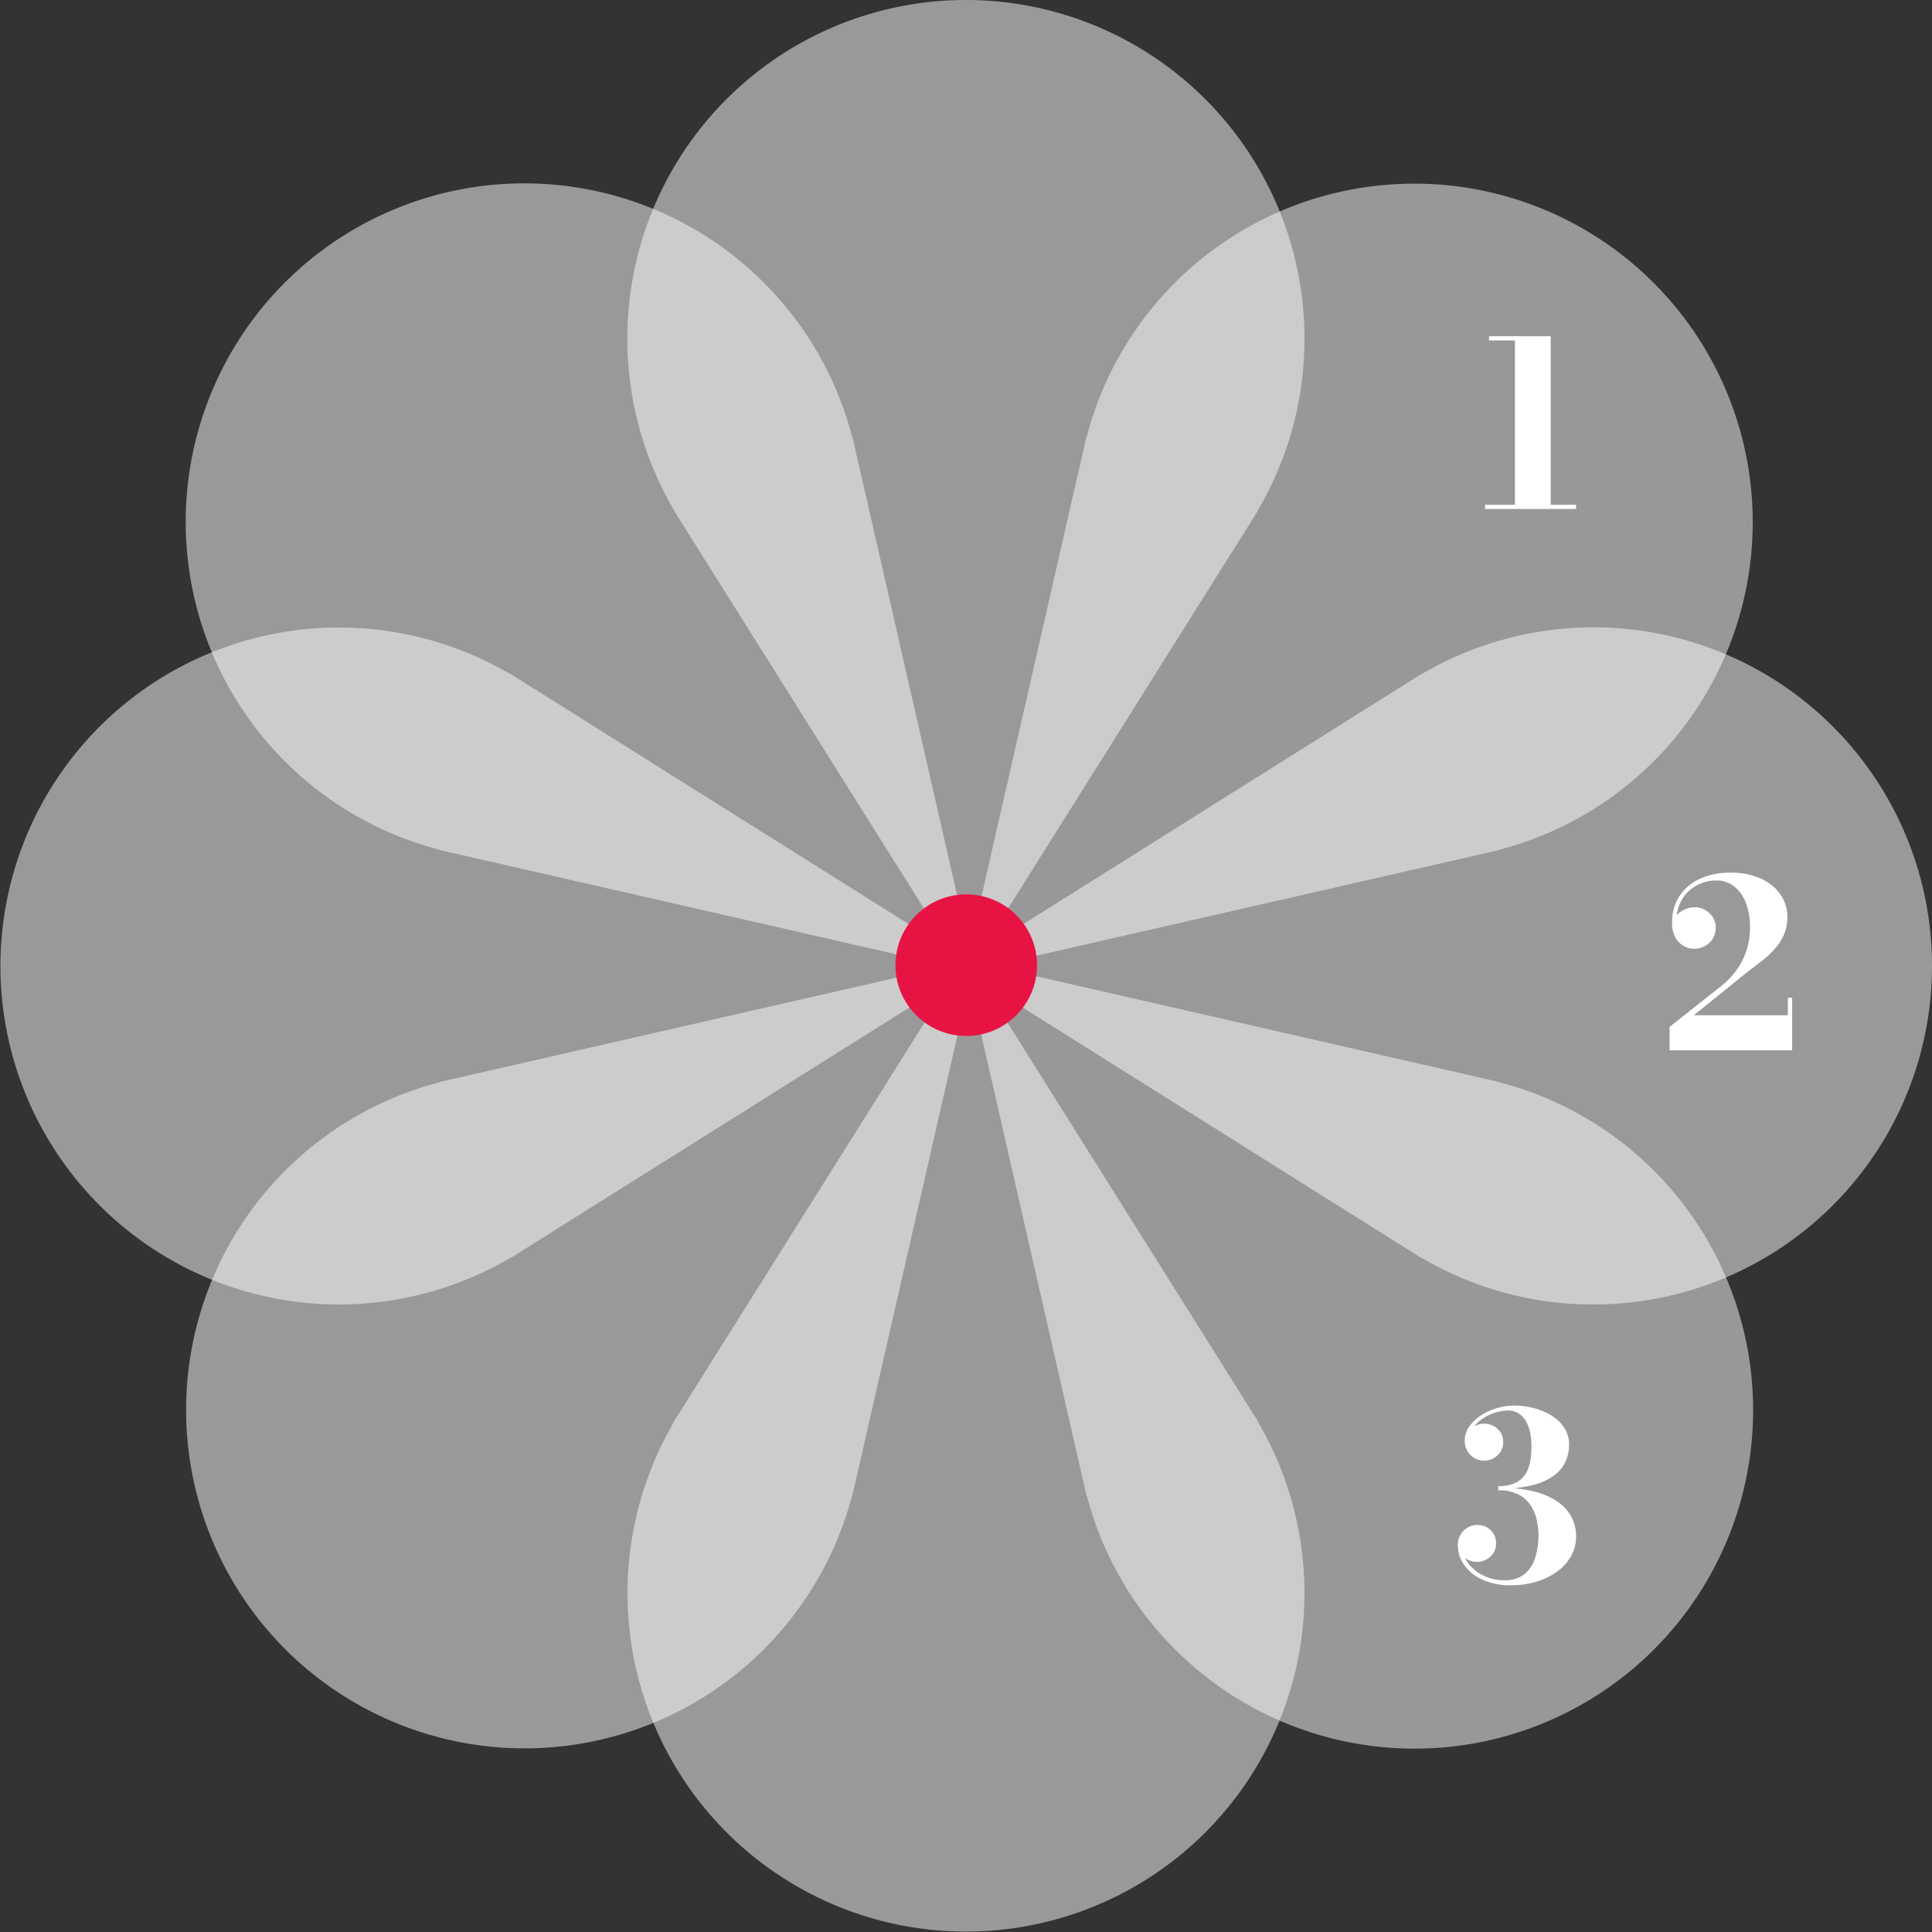
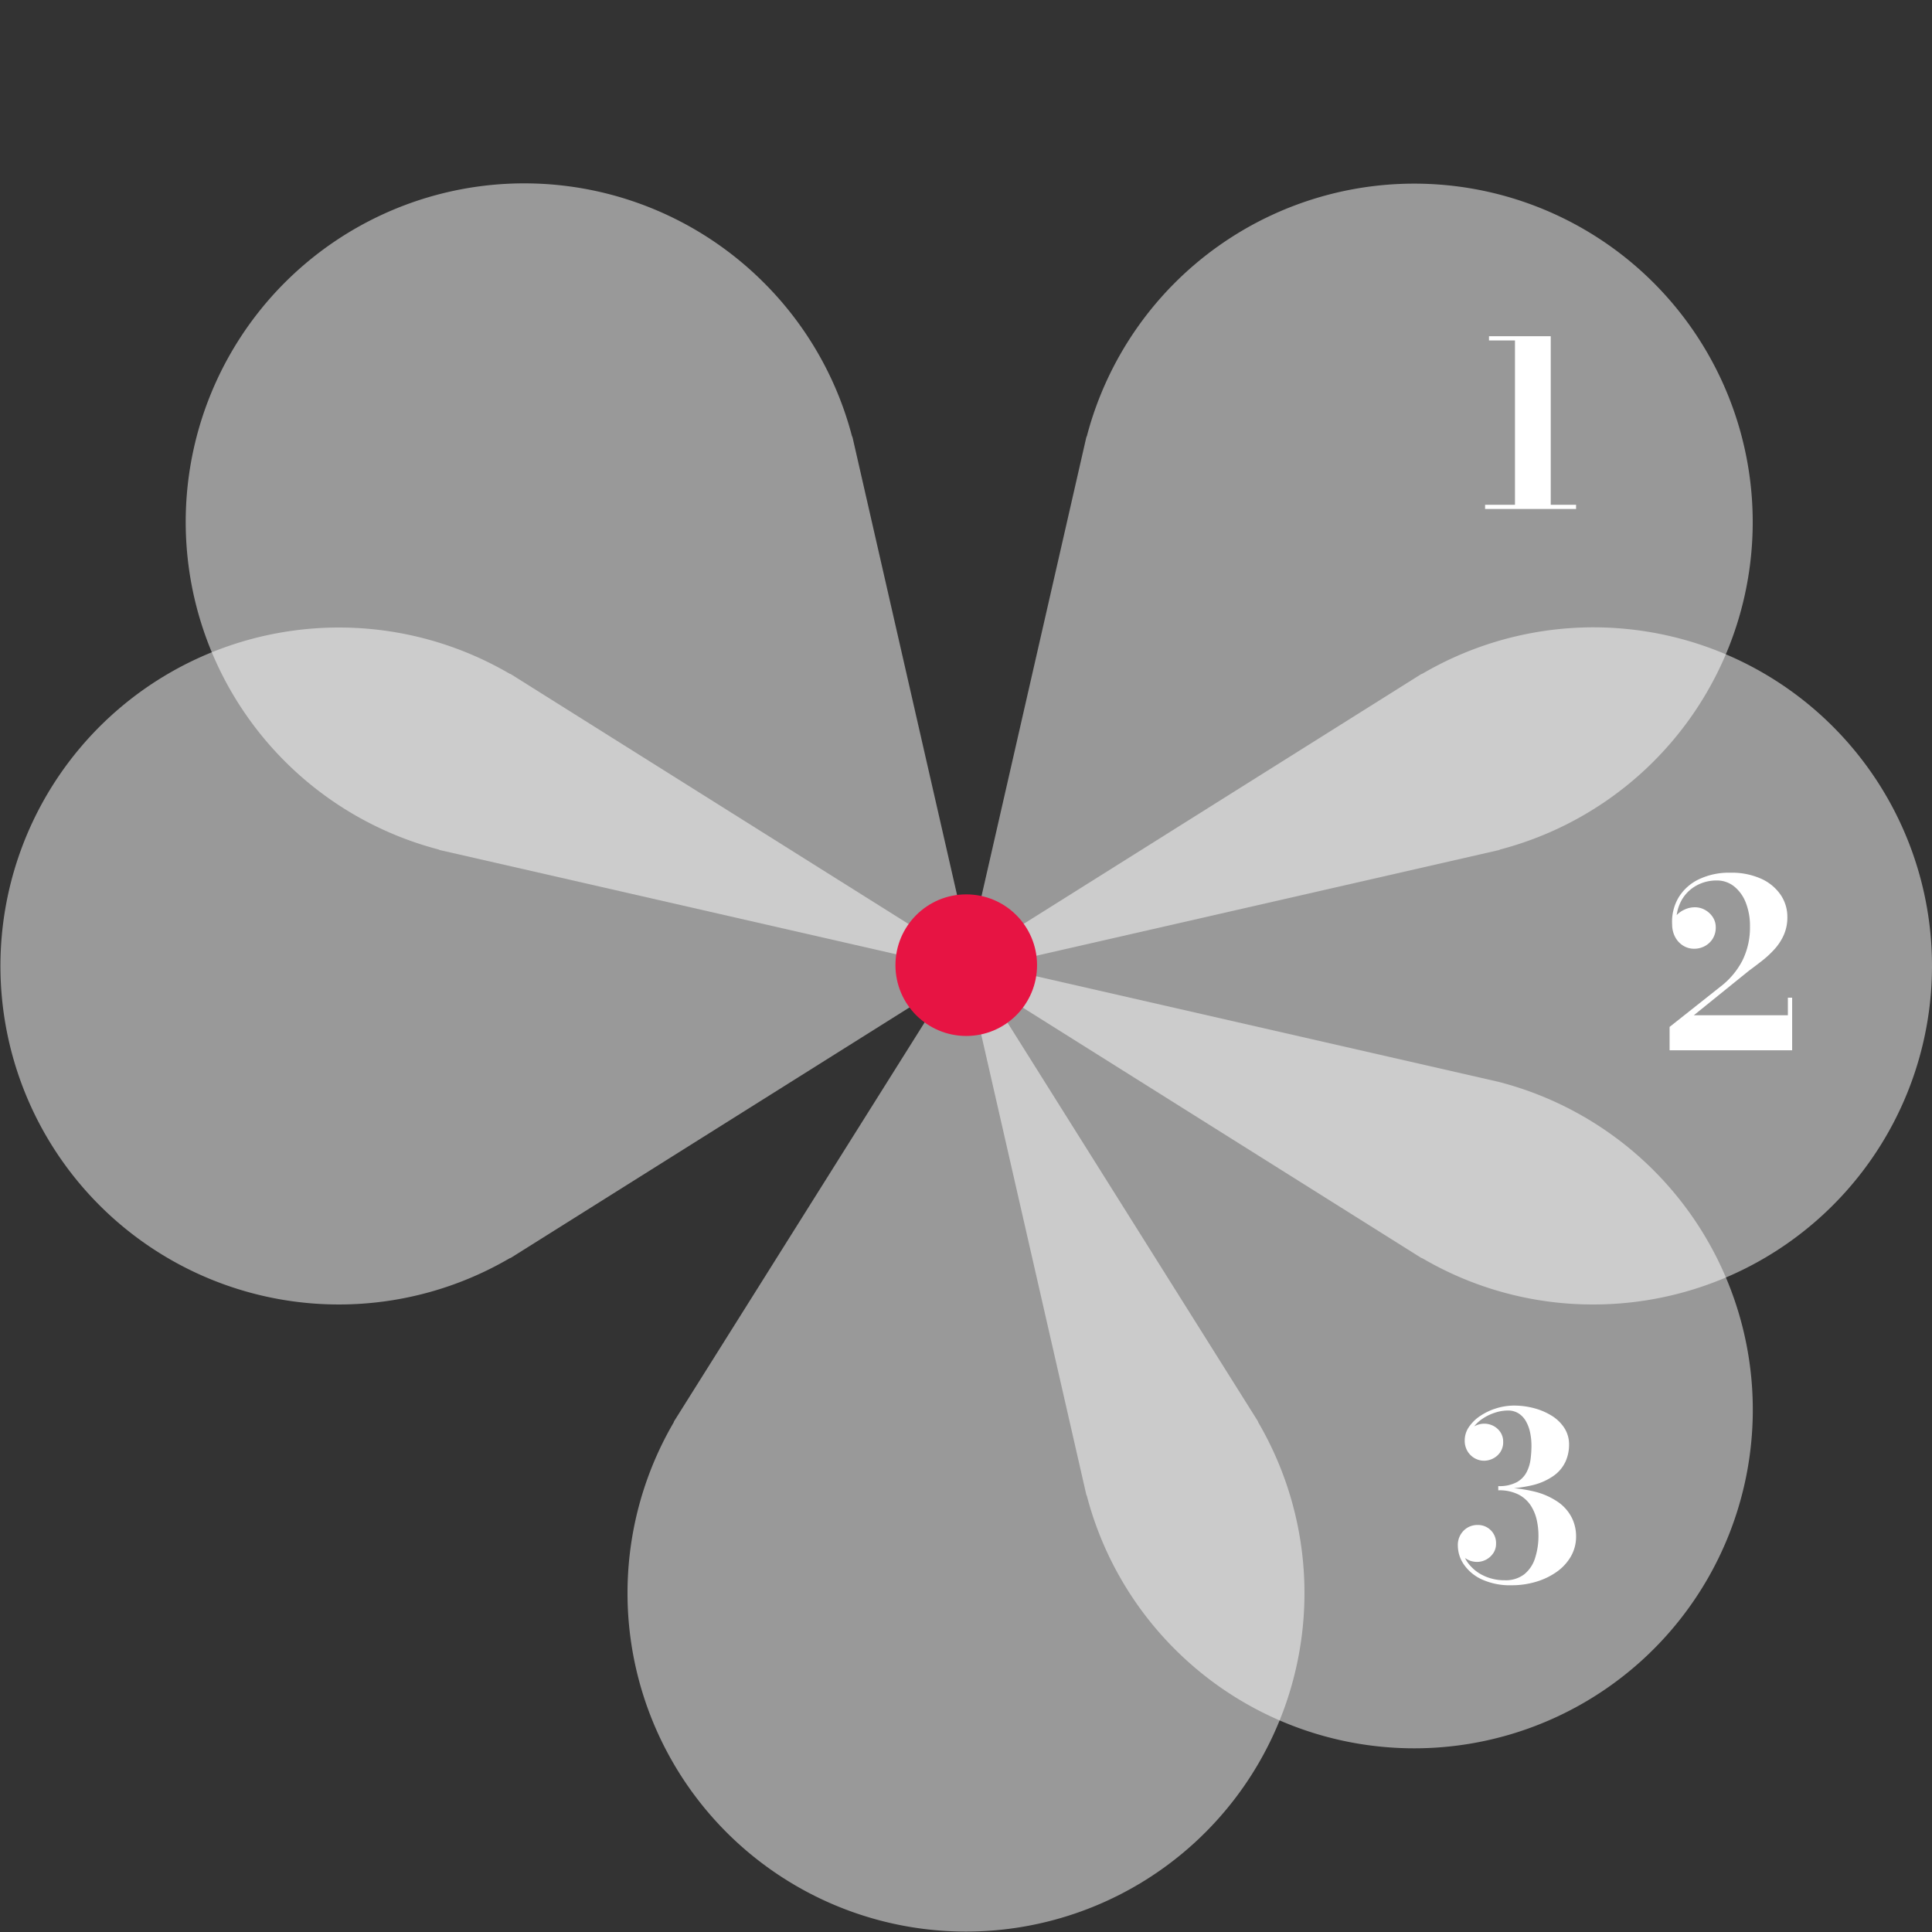
<svg xmlns="http://www.w3.org/2000/svg" width="587.078" height="587.078" viewBox="0 0 587.078 587.078">
  <rect x="0" y="0" width="587.078" height="587.078" fill="#333333" stroke="none" />
  <g id="Raggruppa_1072" data-name="Raggruppa 1072" transform="translate(-1054.814 -1522.219)">
    <g id="Raggruppa_1071" data-name="Raggruppa 1071" transform="translate(1641.892 2109.297) rotate(180)">
      <g id="Raggruppa_1011" data-name="Raggruppa 1011">
        <path id="Unione_79" data-name="Unione 79" d="M101.161,293.71,14.268,155.383a2.026,2.026,0,0,1-.241-.548,102.854,102.854,0,1,1,177.657,0,2.025,2.025,0,0,1-.242.55L104.548,293.71a2,2,0,0,1-3.387,0Z" transform="translate(190.685)" fill="#fff" opacity="0.5" />
-         <path id="Unione_80" data-name="Unione 80" d="M101.161,293.71,14.268,155.383a2.026,2.026,0,0,1-.241-.548,102.854,102.854,0,1,1,177.657,0,2.025,2.025,0,0,1-.242.55L104.548,293.71a2,2,0,0,1-3.387,0Z" transform="translate(427.76 13.105) rotate(45)" fill="#fff" opacity="0.5" />
        <g id="Raggruppa_1010" data-name="Raggruppa 1010" transform="translate(11.782 13.105)">
-           <path id="Unione_82" data-name="Unione 82" d="M0,192.058a102.48,102.48,0,0,1,14.025-51.914,2.025,2.025,0,0,1,.242-.55L101.16,1.267a2,2,0,0,1,3.387,0L191.44,139.594a2.027,2.027,0,0,1,.241.548A102.882,102.882,0,1,1,0,192.058Z" transform="translate(354.037 208.58) rotate(135)" fill="#fff" opacity="0.495" />
+           <path id="Unione_82" data-name="Unione 82" d="M0,192.058a102.48,102.48,0,0,1,14.025-51.914,2.025,2.025,0,0,1,.242-.55L101.16,1.267a2,2,0,0,1,3.387,0L191.44,139.594A102.882,102.882,0,1,1,0,192.058Z" transform="translate(354.037 208.58) rotate(135)" fill="#fff" opacity="0.495" />
        </g>
-         <path id="Unione_79-2" data-name="Unione 79" d="M0,192.058a102.48,102.48,0,0,1,14.025-51.914,2.025,2.025,0,0,1,.242-.55L101.16,1.267a2,2,0,0,1,3.388,0l86.893,138.326a2.026,2.026,0,0,1,.242.55A102.882,102.882,0,1,1,0,192.058Z" transform="translate(190.685 292.101)" fill="#fff" opacity="0.5" />
        <path id="Unione_80-2" data-name="Unione 80" d="M0,192.058a102.479,102.479,0,0,1,14.024-51.914,2.023,2.023,0,0,1,.242-.551L101.16,1.267a2,2,0,0,1,3.387,0L191.44,139.594a2.024,2.024,0,0,1,.242.548A102.882,102.882,0,1,1,0,192.058Z" transform="translate(219.181 365.393) rotate(-45)" fill="#fff" opacity="0.5" />
        <g id="Raggruppa_1010-2" data-name="Raggruppa 1010" transform="translate(11.783 219.936)">
          <path id="Unione_82-2" data-name="Unione 82" d="M101.161,293.71,14.268,155.383a2.026,2.026,0,0,1-.241-.548,102.854,102.854,0,1,1,177.657,0,2.025,2.025,0,0,1-.242.55L104.548,293.71a2,2,0,0,1-3.387,0Z" transform="translate(145.458 354.037) rotate(-135)" fill="#fff" opacity="0.495" />
        </g>
        <path id="Unione_83" data-name="Unione 83" d="M101.161,293.71,14.268,155.383a2.026,2.026,0,0,1-.241-.548,102.854,102.854,0,1,1,177.657,0,2.025,2.025,0,0,1-.242.55L104.548,293.71a2,2,0,0,1-3.387,0Z" transform="translate(587.078 190.684) rotate(90)" fill="#fff" opacity="0.5" />
        <path id="Unione_84" data-name="Unione 84" d="M0,192.058a102.48,102.48,0,0,1,14.025-51.914,2.025,2.025,0,0,1,.242-.55L101.16,1.267a2,2,0,0,1,3.388,0l86.893,138.326a2.026,2.026,0,0,1,.242.55A102.882,102.882,0,1,1,0,192.058Z" transform="translate(294.977 190.685) rotate(90)" fill="#fff" opacity="0.5" />
      </g>
      <path id="Tracciato_691" data-name="Tracciato 691" d="M-4.724-.363V-51.22h-7.894V-52.5H6.143V-.363ZM-13.807,0V-1.28h27.65V0Z" transform="translate(121.999 432.414) rotate(180)" fill="#fff" />
      <path id="Tracciato_690" data-name="Tracciato 690" d="M-18.433,0V-7.1L-3.058-19.278A23.784,23.784,0,0,0,3.711-27.3,22.624,22.624,0,0,0,5.991-37.63a19.194,19.194,0,0,0-1.266-7.21A11.747,11.747,0,0,0,1.18-49.792,8.331,8.331,0,0,0-4.151-51.6a12.592,12.592,0,0,0-6.194,1.58,11.524,11.524,0,0,0-4.535,4.586A13.362,13.362,0,0,0-16.368-38.2h-1.213a3.912,3.912,0,0,1,1-2.54A7.561,7.561,0,0,1-14.006-42.7a7.458,7.458,0,0,1,3.274-.756,6.216,6.216,0,0,1,3.036.79A6.683,6.683,0,0,1-5.334-40.5a5.52,5.52,0,0,1,.924,3.151,6.367,6.367,0,0,1-.9,3.408,6.313,6.313,0,0,1-2.4,2.272,6.739,6.739,0,0,1-3.275.816,6.221,6.221,0,0,1-3.283-.913,6.812,6.812,0,0,1-2.43-2.56,8.105,8.105,0,0,1-.962-3.875,14.47,14.47,0,0,1,1.923-8.169A14.475,14.475,0,0,1-9.573-51.94a21.25,21.25,0,0,1,9.6-2.02,21.821,21.821,0,0,1,9.328,1.819,14.233,14.233,0,0,1,5.937,4.873,11.864,11.864,0,0,1,2.059,6.781A13.2,13.2,0,0,1,16.3-35.11a16.169,16.169,0,0,1-2.755,4.283A29.451,29.451,0,0,1,9.8-27.31Q7.757-25.7,5.751-24.233L-11.062-10.65H17.508v-5.325h1.3V0Z" transform="translate(61.304 267.929) rotate(180)" fill="#fff" />
      <path id="Tracciato_689" data-name="Tracciato 689" d="M-2.068.71a20.666,20.666,0,0,1-9.124-1.784,13.376,13.376,0,0,1-5.458-4.544,10.183,10.183,0,0,1-1.819-5.671,6.15,6.15,0,0,1,1.757-4.588,5.868,5.868,0,0,1,4.278-1.731A5.5,5.5,0,0,1-8.5-16.046,5.465,5.465,0,0,1-6.86-11.892,4.984,4.984,0,0,1-7.686-9.07,5.972,5.972,0,0,1-9.825-7.109a5.787,5.787,0,0,1-2.822.719,6.082,6.082,0,0,1-2.787-.666,5.956,5.956,0,0,1-2.139-1.784,4.035,4.035,0,0,1-.825-2.45h1.26a8.674,8.674,0,0,0,1.711,5.155A12.413,12.413,0,0,0-10.786-2.28,14.514,14.514,0,0,0-4.2-.814,9.2,9.2,0,0,0,1.66-2.585,10.186,10.186,0,0,0,4.97-7.454a21.967,21.967,0,0,0,1.056-7.1,21.851,21.851,0,0,0-.488-4.434,13.461,13.461,0,0,0-1.784-4.425,9.851,9.851,0,0,0-3.7-3.4A12.87,12.87,0,0,0-6.186-28.14v-.817A43.487,43.487,0,0,1,4.748-27.77a21.6,21.6,0,0,1,7.313,3.245,12.9,12.9,0,0,1,4.1,4.718,12.646,12.646,0,0,1,1.3,5.607,12.1,12.1,0,0,1-1.615,6.213,14.807,14.807,0,0,1-4.384,4.7A21.4,21.4,0,0,1,5.192-.319,25.57,25.57,0,0,1-2.068.71ZM-6.186-28.605v-.816A11.243,11.243,0,0,0-.577-30.6a7.427,7.427,0,0,0,3-3.052,11.822,11.822,0,0,0,1.216-3.99A33.171,33.171,0,0,0,3.9-41.637a19.5,19.5,0,0,0-.415-4.085A11.714,11.714,0,0,0,2.2-49.163,6.716,6.716,0,0,0-.034-51.525,5.979,5.979,0,0,0-3.3-52.389a12.735,12.735,0,0,0-3.825.638,14.98,14.98,0,0,0-3.824,1.839A10.777,10.777,0,0,0-13.9-47.038a6.441,6.441,0,0,0-1.148,3.728H-16.3a4.182,4.182,0,0,1,.9-2.654,6.152,6.152,0,0,1,2.245-1.784,6.22,6.22,0,0,1,2.68-.639,6.026,6.026,0,0,1,2.822.683A5.674,5.674,0,0,1-5.52-45.777a5.17,5.17,0,0,1,.825,2.929,5.335,5.335,0,0,1-.9,3.142,5.791,5.791,0,0,1-2.228,1.926,6.038,6.038,0,0,1-2.663.648,5.767,5.767,0,0,1-2.858-.754,5.931,5.931,0,0,1-2.192-2.139,6.191,6.191,0,0,1-.843-3.284,7.2,7.2,0,0,1,1.3-4.109A12.536,12.536,0,0,1-11.582-50.8a18.377,18.377,0,0,1,4.855-2.272,18.28,18.28,0,0,1,5.369-.817,23.554,23.554,0,0,1,5.929.763,19.644,19.644,0,0,1,5.378,2.254,12.279,12.279,0,0,1,3.905,3.728,9.205,9.205,0,0,1,1.473,5.183,12.372,12.372,0,0,1-1.065,5.067A10.976,10.976,0,0,1,10.73-32.62a18.614,18.614,0,0,1-6.621,2.943A41.91,41.91,0,0,1-6.186-28.605Z" transform="translate(125.613 106.075) rotate(180)" fill="#fff" />
    </g>
    <circle id="Ellisse_209" data-name="Ellisse 209" cx="21.513" cy="21.513" r="21.513" transform="translate(1326.916 1793.992)" fill="#e71443" />
  </g>
</svg>